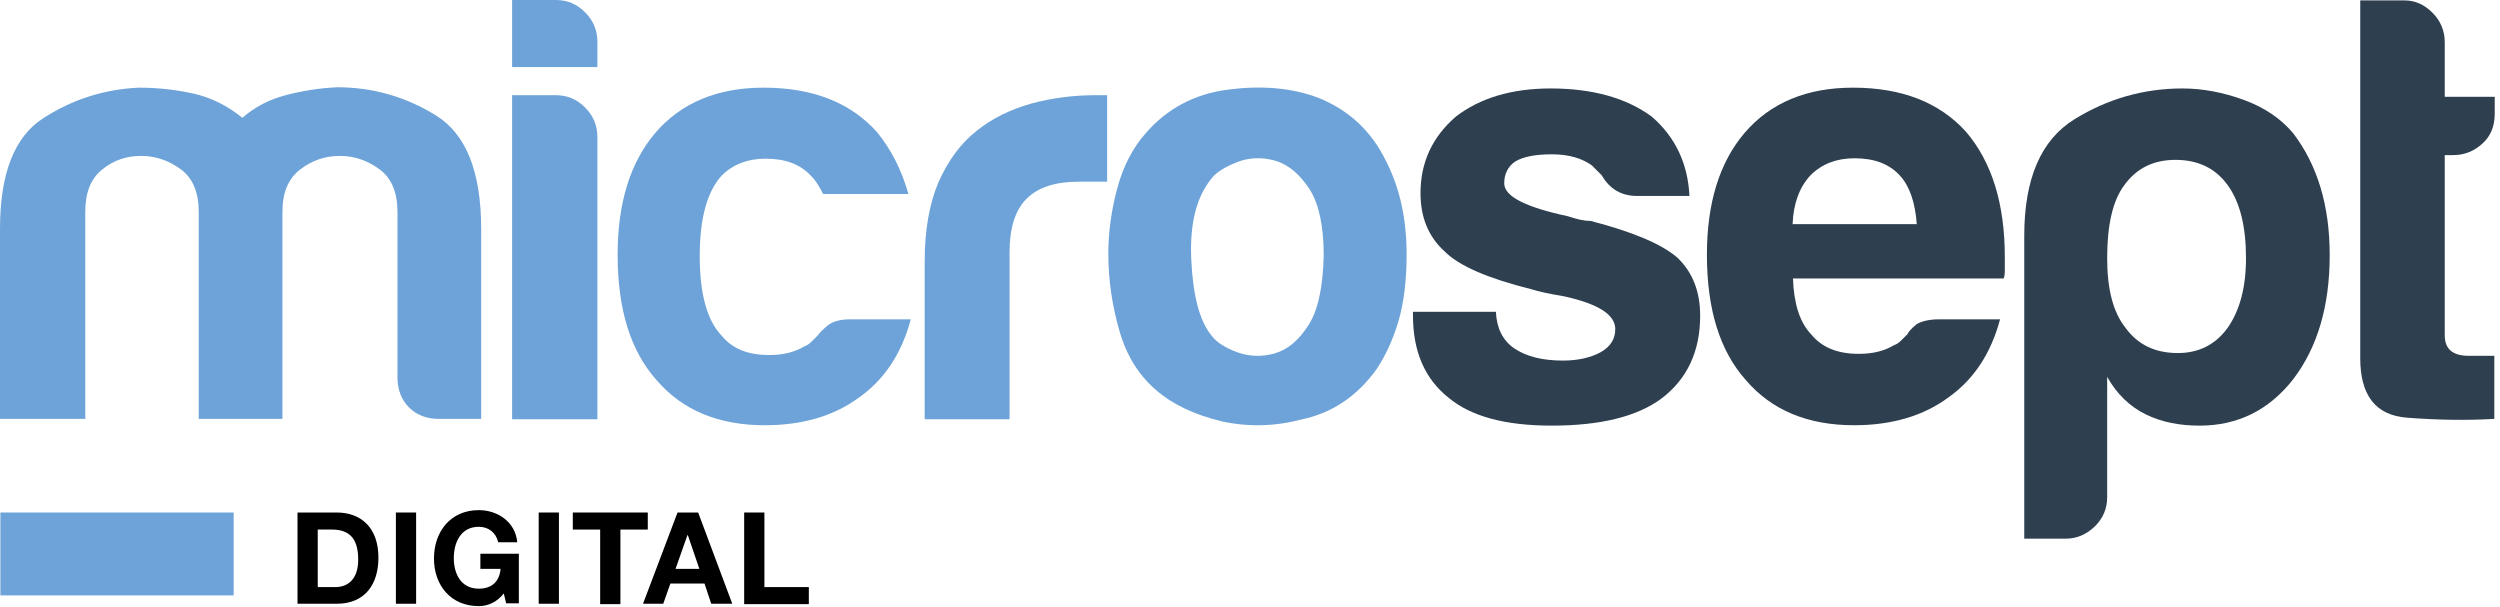
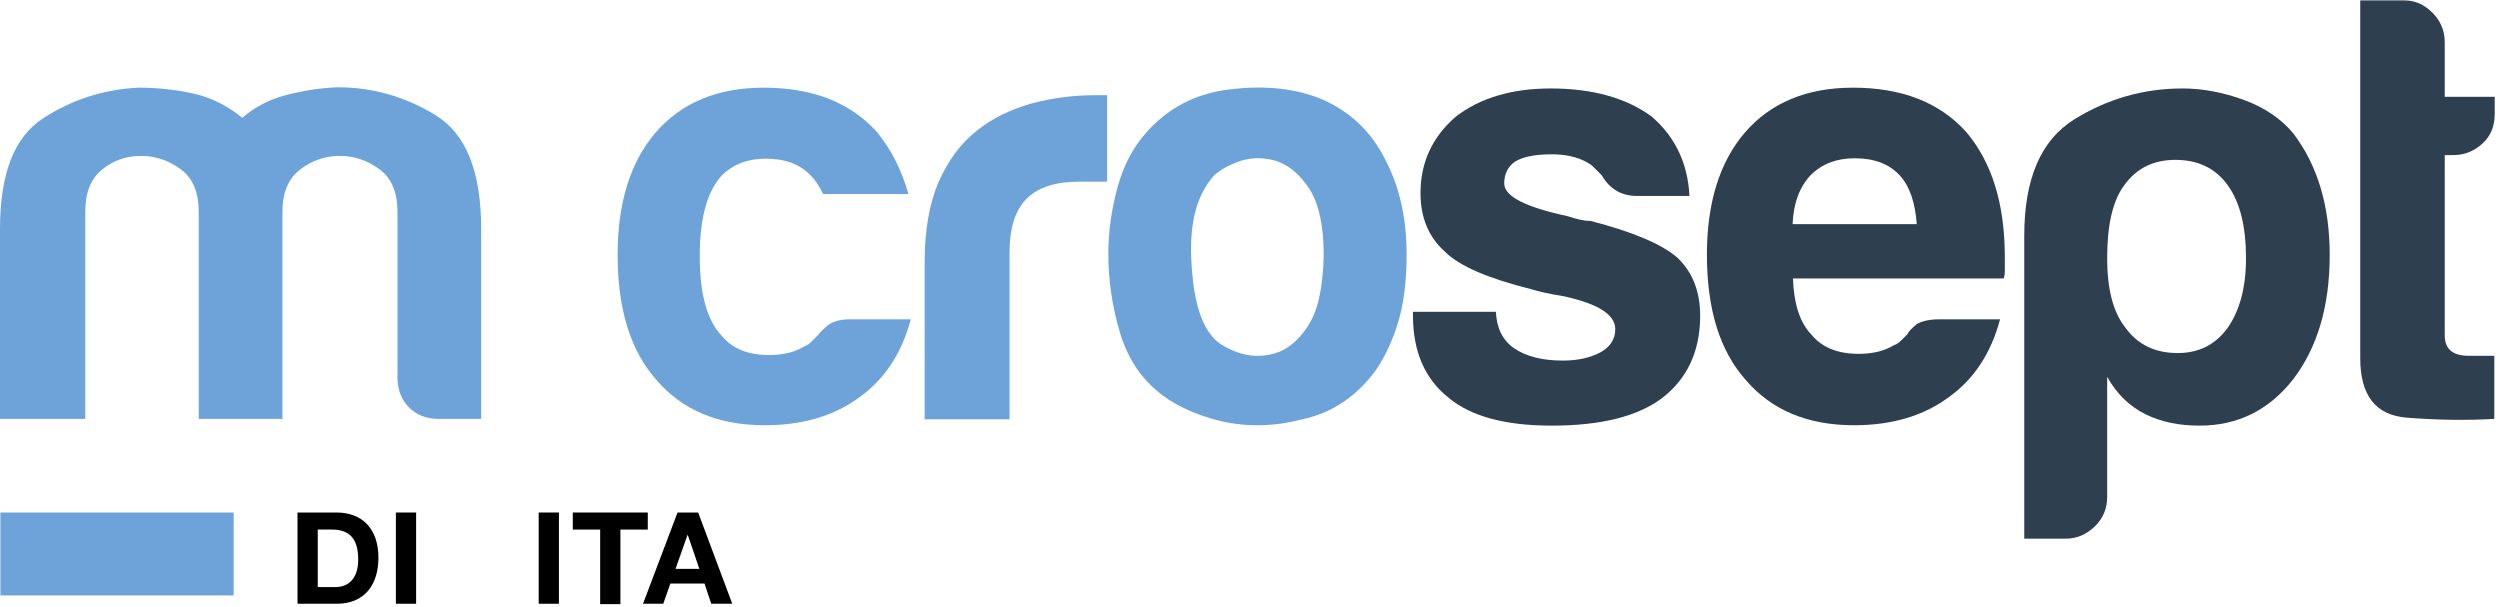
<svg xmlns="http://www.w3.org/2000/svg" width="457" height="111" viewBox="0 0 457 111" fill="none">
  <path d="M54.385 93.687H61.564C65.914 93.687 69.177 96.37 69.177 101.953C69.177 106.812 66.712 110.365 61.564 110.365H54.385V93.687ZM58.083 107.319H61.346C63.449 107.319 65.479 106.014 65.479 102.316C65.479 98.98 64.319 96.805 60.694 96.805H58.083V107.319Z" fill="black" />
  <path d="M72.368 93.687H76.066V110.365H72.368V93.687Z" fill="black" />
-   <path d="M92.092 108.479C90.786 110.147 89.119 110.8 87.523 110.8C82.375 110.8 79.329 106.957 79.329 102.098C79.329 97.167 82.375 93.252 87.523 93.252C90.931 93.252 94.195 95.355 94.557 99.125H91.076C90.641 97.312 89.264 96.297 87.523 96.297C84.26 96.297 82.955 99.125 82.955 102.026C82.955 104.781 84.188 107.609 87.523 107.609C89.916 107.609 91.294 106.304 91.511 103.984H87.813V101.228H94.847V110.292H92.527L92.092 108.479Z" fill="black" />
  <path d="M98.473 93.687H102.171V110.365H98.473V93.687Z" fill="black" />
  <path d="M109.712 96.805H104.709V93.687H118.414V96.805H113.41V110.437H109.712V96.805Z" fill="black" />
  <path d="M123.852 93.687H127.623L133.859 110.365H130.016L128.783 106.667H122.547L121.242 110.365H117.544L123.852 93.687ZM123.49 103.984H127.841L125.738 97.82H125.665L123.49 103.984Z" fill="black" />
-   <path d="M136.035 93.687H139.733V107.319H147.854V110.437H136.035V93.687Z" fill="black" />
  <path d="M42.71 93.687H0.073V108.842H42.71V93.687Z" fill="#6DA3D8" />
  <path d="M51.702 76.574H36.329V41.84V38.722C36.329 35.169 35.241 32.558 33.066 30.963C30.891 29.368 28.498 28.498 25.815 28.498C23.132 28.498 20.739 29.295 18.708 30.963C16.605 32.631 15.59 35.169 15.59 38.722V76.574H0V41.84C0 31.761 2.61 25.017 7.904 21.609C13.197 18.201 18.998 16.315 25.38 16.025C28.788 16.025 32.123 16.388 35.386 17.113C38.65 17.838 41.623 19.361 44.306 21.536C46.553 19.578 49.164 18.201 52.209 17.403C55.255 16.605 58.373 16.098 61.636 15.953C68.162 15.953 74.181 17.693 79.692 21.101C85.203 24.509 87.958 31.398 87.958 41.84V76.574H80.2C77.952 76.574 76.139 75.849 74.761 74.471C73.383 73.093 72.658 71.208 72.658 69.032V38.722C72.658 35.169 71.57 32.558 69.395 30.963C67.22 29.368 64.827 28.498 62.144 28.498C59.461 28.498 57.068 29.295 54.892 30.963C52.717 32.631 51.629 35.169 51.629 38.722V41.84V76.574H51.702Z" fill="#6DA3D8" />
-   <path d="M93.542 17.403H101.591C103.694 17.403 105.434 18.128 106.957 19.651C108.407 21.101 109.205 22.914 109.205 25.017V76.646H93.614V17.403H93.542ZM93.542 0H101.591C103.694 0 105.434 0.725 106.957 2.248C108.407 3.698 109.205 5.511 109.205 7.614V12.255H93.614V0H93.542Z" fill="#6DA3D8" />
  <path d="M155.396 58.373H166.49C164.822 64.609 161.704 69.323 157.136 72.586C152.568 75.994 146.767 77.734 139.805 77.734C131.321 77.734 124.723 74.978 120.009 69.468C115.223 64.102 112.903 56.488 112.903 46.553C112.903 37.054 115.223 29.658 119.792 24.292C124.505 18.781 131.176 16.025 139.588 16.025C148.507 16.025 155.396 18.708 160.254 24.074C162.937 27.337 164.822 31.108 166.055 35.459H150.465C149.74 34.009 149.014 32.848 148.217 32.123C146.259 30.02 143.576 29.005 139.95 29.005C136.687 29.005 134.004 30.02 131.901 32.123C129.218 35.096 127.913 39.955 127.913 46.843C127.913 53.66 129.218 58.518 131.901 61.346C133.859 63.739 136.687 64.899 140.603 64.899C143.141 64.899 145.244 64.392 147.057 63.304C147.492 63.159 147.927 62.869 148.289 62.506C148.652 62.144 149.087 61.709 149.522 61.274C149.812 60.839 150.392 60.258 151.335 59.461C152.277 58.736 153.655 58.373 155.396 58.373Z" fill="#6DA3D8" />
  <path d="M169.028 76.574V47.859C169.028 42.057 169.898 37.199 171.566 33.283C173.306 29.368 175.627 26.177 178.6 23.857C181.428 21.609 184.691 20.014 188.534 18.926C192.305 17.911 196.22 17.403 200.209 17.403H201.296H202.384V33.211H197.236C192.957 33.211 189.767 34.226 187.664 36.329C185.561 38.432 184.546 41.695 184.546 46.118V76.646H169.028V76.574Z" fill="#6DA3D8" />
  <path d="M221.963 32.051C218.844 35.459 217.467 40.535 217.757 47.279C218.047 54.022 219.28 58.736 221.527 61.419C222.398 62.579 223.993 63.594 226.168 64.392C228.416 65.189 230.664 65.262 232.985 64.609C235.305 63.956 237.335 62.289 239.076 59.606C240.888 56.923 241.831 52.645 241.976 46.698C241.976 41.332 241.106 37.344 239.438 34.661C237.698 31.978 235.74 30.31 233.565 29.513C231.317 28.788 229.141 28.715 226.893 29.368C224.646 30.165 223.05 31.036 221.963 32.051ZM211.303 71.28C208.185 68.597 205.937 65.044 204.632 60.476C203.327 55.98 202.602 51.267 202.602 46.336C202.602 42.348 203.182 38.287 204.269 34.299C205.357 30.311 207.097 26.975 209.49 24.292C213.334 19.869 218.337 17.186 224.428 16.388C230.519 15.59 236.03 16.025 240.888 17.838C246.544 20.086 250.678 23.929 253.361 29.44C255.899 34.371 257.131 40.027 257.131 46.553C257.131 51.267 256.624 55.4 255.609 58.808C254.593 62.216 253.216 65.117 251.62 67.51C248.067 72.441 243.499 75.486 238.06 76.646C233.13 77.951 228.199 78.097 223.268 77.009C218.264 75.776 214.276 73.891 211.303 71.28Z" fill="#6DA3D8" />
  <path d="M258.292 56.995H273.447C273.592 59.968 274.68 62.216 276.782 63.666C279.03 65.189 282.003 65.914 285.702 65.914C288.385 65.914 290.705 65.407 292.59 64.392C294.403 63.376 295.273 61.926 295.273 60.186C295.273 57.503 292.155 55.545 285.919 54.167C283.236 53.732 281.278 53.297 279.901 52.862C272.069 50.904 266.776 48.656 264.093 45.973C261.12 43.29 259.669 39.737 259.669 35.314C259.669 29.658 261.845 25.017 266.123 21.319C270.546 17.911 276.347 16.17 283.454 16.17C291.14 16.17 297.304 17.911 301.945 21.319C306.223 25.017 308.543 29.875 308.833 35.821H299.262C296.434 35.821 294.258 34.589 292.808 32.051C292.228 31.471 291.648 30.891 290.995 30.238C289.182 28.933 286.789 28.208 283.671 28.208C280.698 28.208 278.45 28.643 277 29.513C275.695 30.383 274.97 31.761 274.97 33.501C274.97 35.894 278.813 37.852 286.572 39.52C287.442 39.81 288.24 40.027 288.892 40.172C289.545 40.317 290.197 40.39 290.777 40.39C298.319 42.348 303.612 44.523 306.585 47.061C309.413 49.744 310.791 53.297 310.791 57.72C310.791 64.247 308.398 69.323 303.685 72.876C299.262 76.139 292.59 77.806 283.671 77.806C275.187 77.806 268.879 76.139 264.745 72.658C260.467 69.25 258.292 64.247 258.292 57.72V56.995V56.995Z" fill="#2E3F50" />
  <path d="M327.687 40.97H350.383C350.093 36.982 349.078 34.009 347.265 32.051C345.307 29.948 342.624 28.933 338.999 28.933C335.736 28.933 333.053 29.948 330.95 32.051C328.992 34.154 327.832 37.127 327.687 40.97ZM354.444 58.373H365.611C363.943 64.609 360.825 69.323 356.257 72.586C351.688 75.994 345.887 77.734 338.926 77.734C330.442 77.734 323.843 74.978 319.13 69.468C314.344 64.102 312.024 56.488 312.024 46.553C312.024 37.054 314.344 29.658 318.913 24.292C323.626 18.781 330.297 16.025 338.709 16.025C347.628 16.025 354.517 18.708 359.375 24.074C364.088 29.585 366.481 37.199 366.481 46.989V48.511V49.381C366.481 50.106 366.409 50.614 366.264 50.904H327.759C327.904 55.472 328.992 58.953 331.095 61.129C333.053 63.522 335.881 64.682 339.796 64.682C342.334 64.682 344.437 64.174 346.25 63.086C346.685 62.941 347.12 62.651 347.483 62.289C347.845 61.926 348.28 61.491 348.715 61.056C348.86 60.621 349.441 60.041 350.383 59.243C351.253 58.736 352.631 58.373 354.444 58.373Z" fill="#2E3F50" />
  <path d="M410.569 47.206C410.569 41.405 409.481 36.982 407.234 33.864C404.986 30.745 401.795 29.223 397.662 29.223C393.674 29.223 390.556 30.745 388.308 33.864C386.205 36.692 385.19 41.115 385.19 47.206C385.19 52.862 386.277 57.068 388.525 59.896C390.773 63.014 393.964 64.537 398.097 64.537C401.94 64.537 404.986 63.014 407.234 59.896C409.409 56.778 410.569 52.572 410.569 47.206ZM385.19 90.859C385.19 92.962 384.464 94.702 382.942 96.225C381.419 97.675 379.679 98.473 377.576 98.473H370.034V43.073C370.034 32.703 373.08 25.597 379.171 21.826C385.262 18.056 391.861 16.17 398.967 16.17C402.665 16.17 406.436 16.895 410.207 18.273C413.977 19.651 417.023 21.754 419.198 24.364C423.622 30.165 425.869 37.562 425.869 46.626C425.869 55.98 423.622 63.522 419.198 69.323C414.775 74.978 409.046 77.806 402.085 77.806C398.387 77.806 395.124 77.154 392.296 75.776C389.323 74.326 386.93 72.005 385.19 68.887V90.859Z" fill="#2E3F50" />
  <path d="M455.89 76.574C450.959 76.864 445.665 76.791 440.009 76.356C434.281 75.921 431.453 72.296 431.453 65.479V0.073H439.502C441.46 0.073 443.127 0.798 444.65 2.32C446.101 3.771 446.898 5.583 446.898 7.686V17.693H456.035V20.811C456.035 23.059 455.31 24.872 453.787 26.25C452.264 27.628 450.524 28.353 448.421 28.353H446.898V61.274C446.898 63.812 448.348 65.044 451.321 65.044H455.962V76.574H455.89Z" fill="#2E3F50" />
</svg>